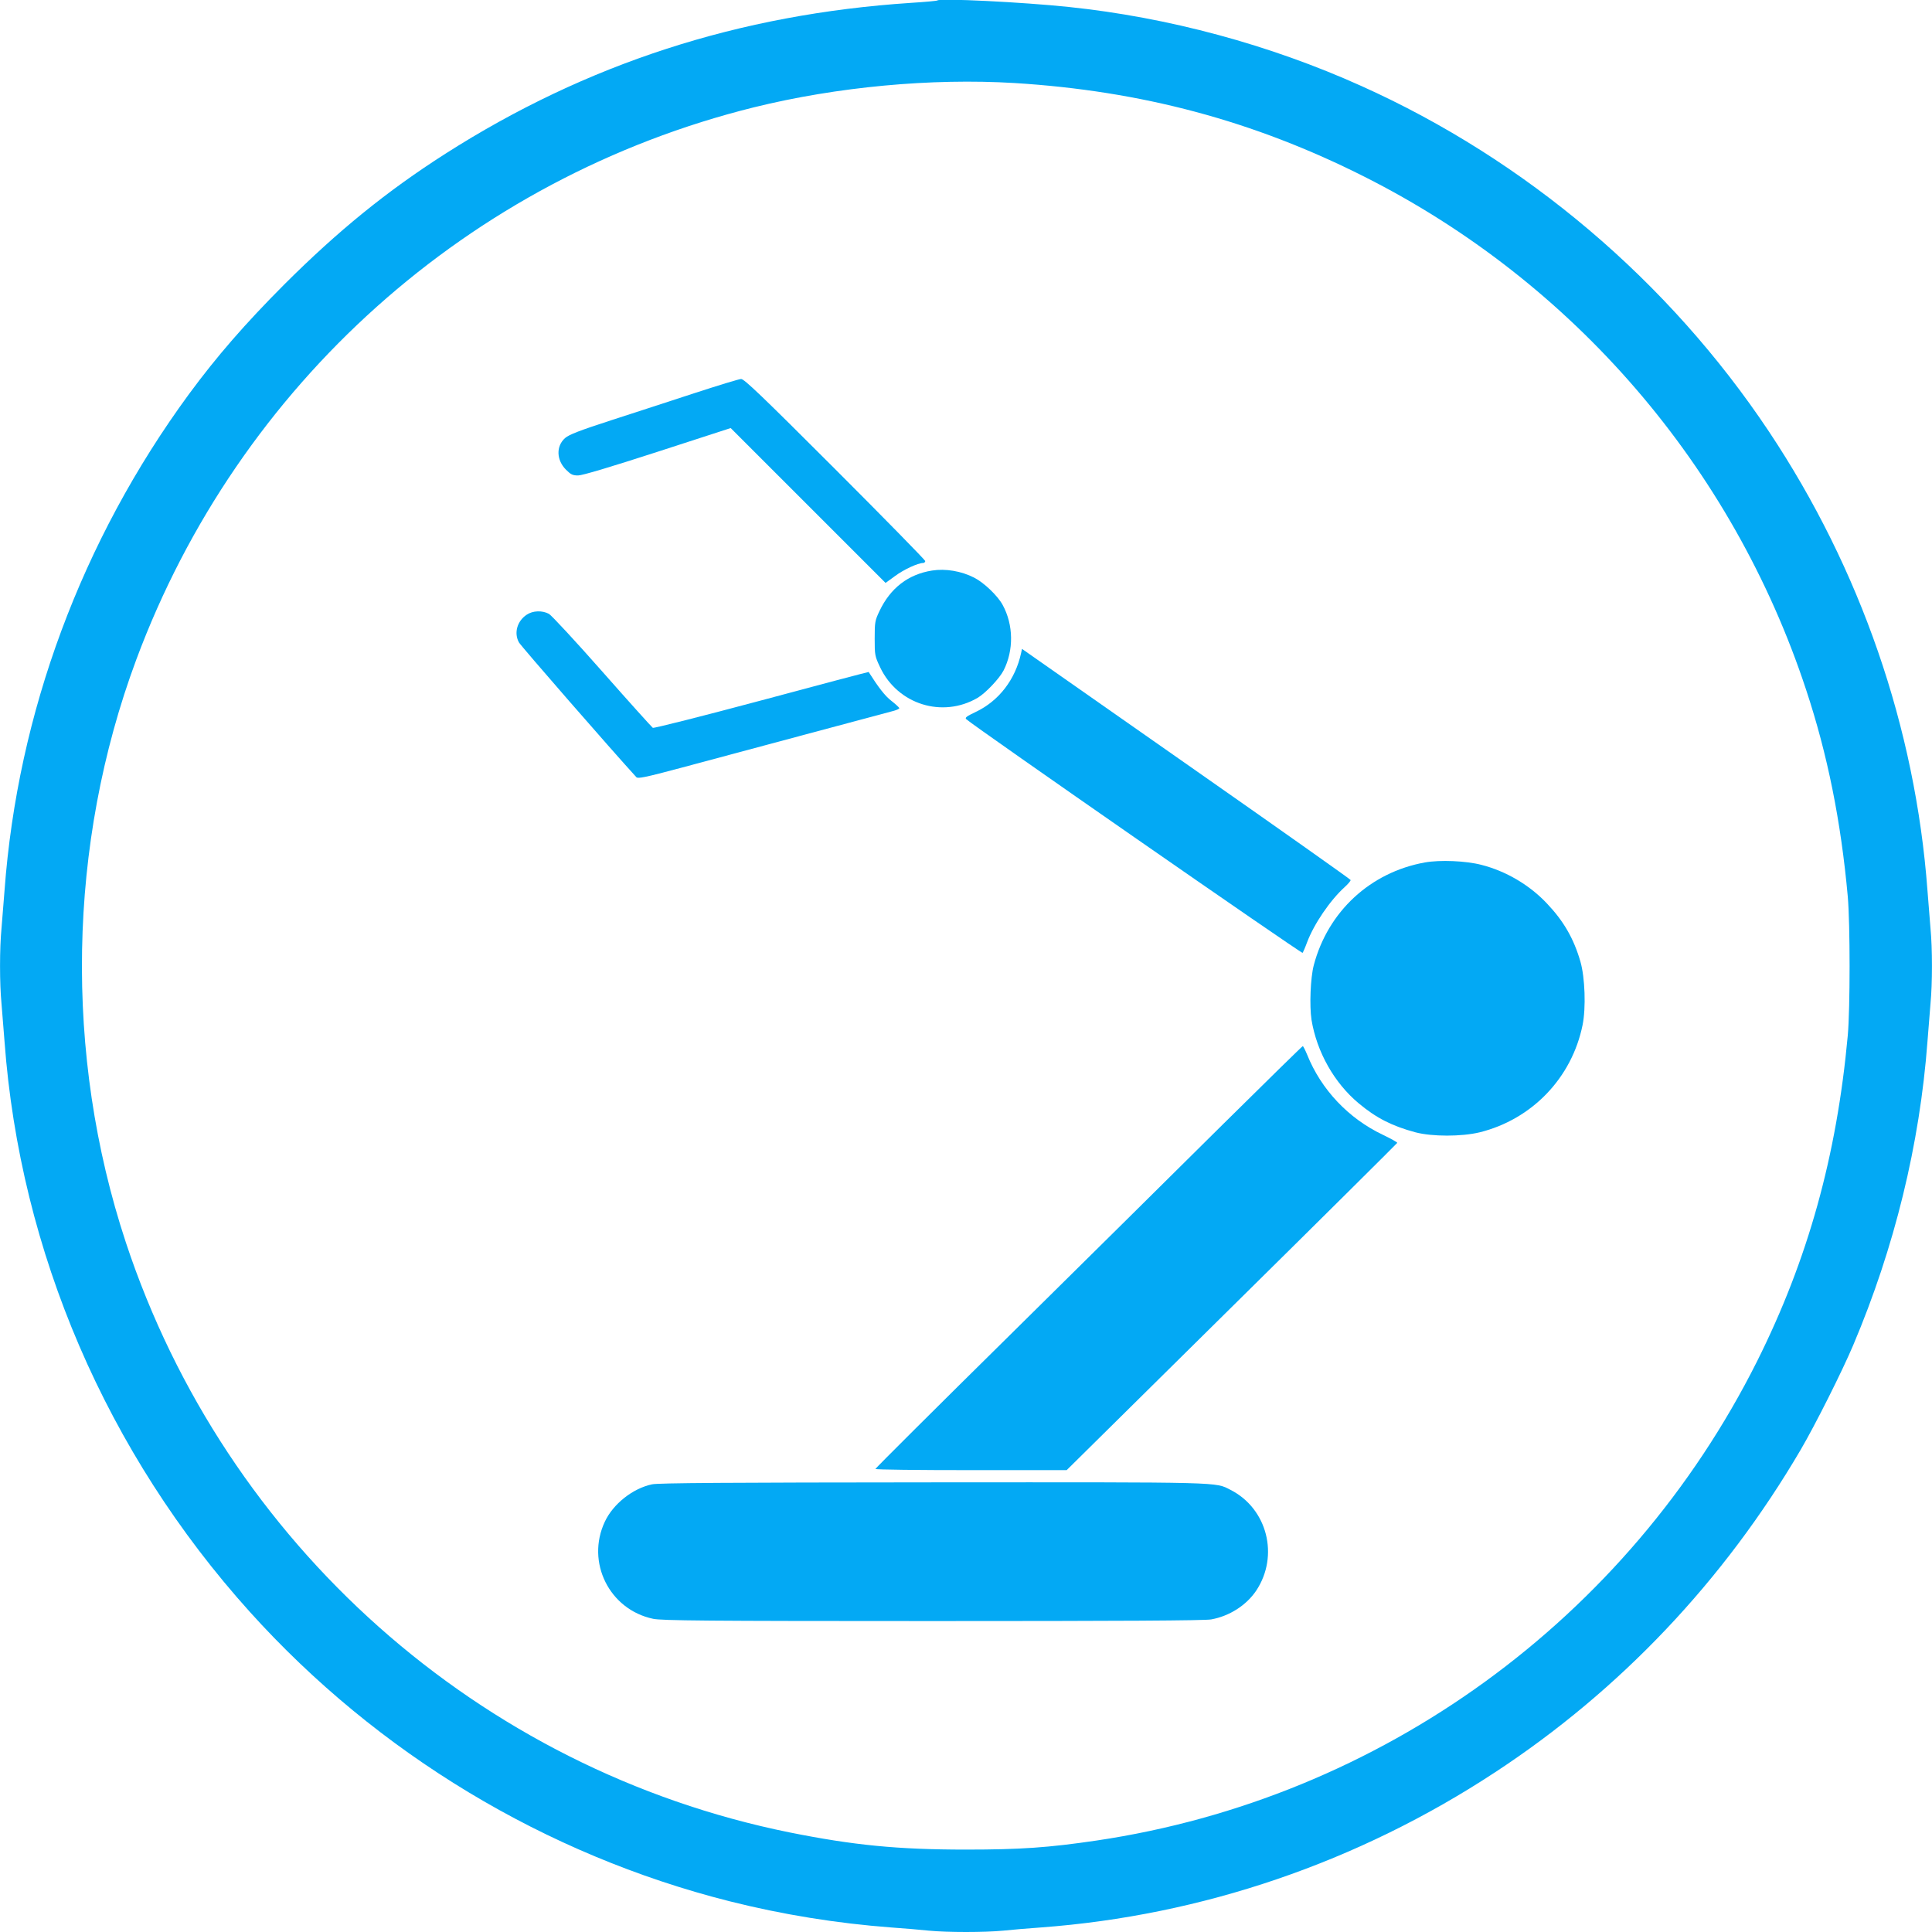
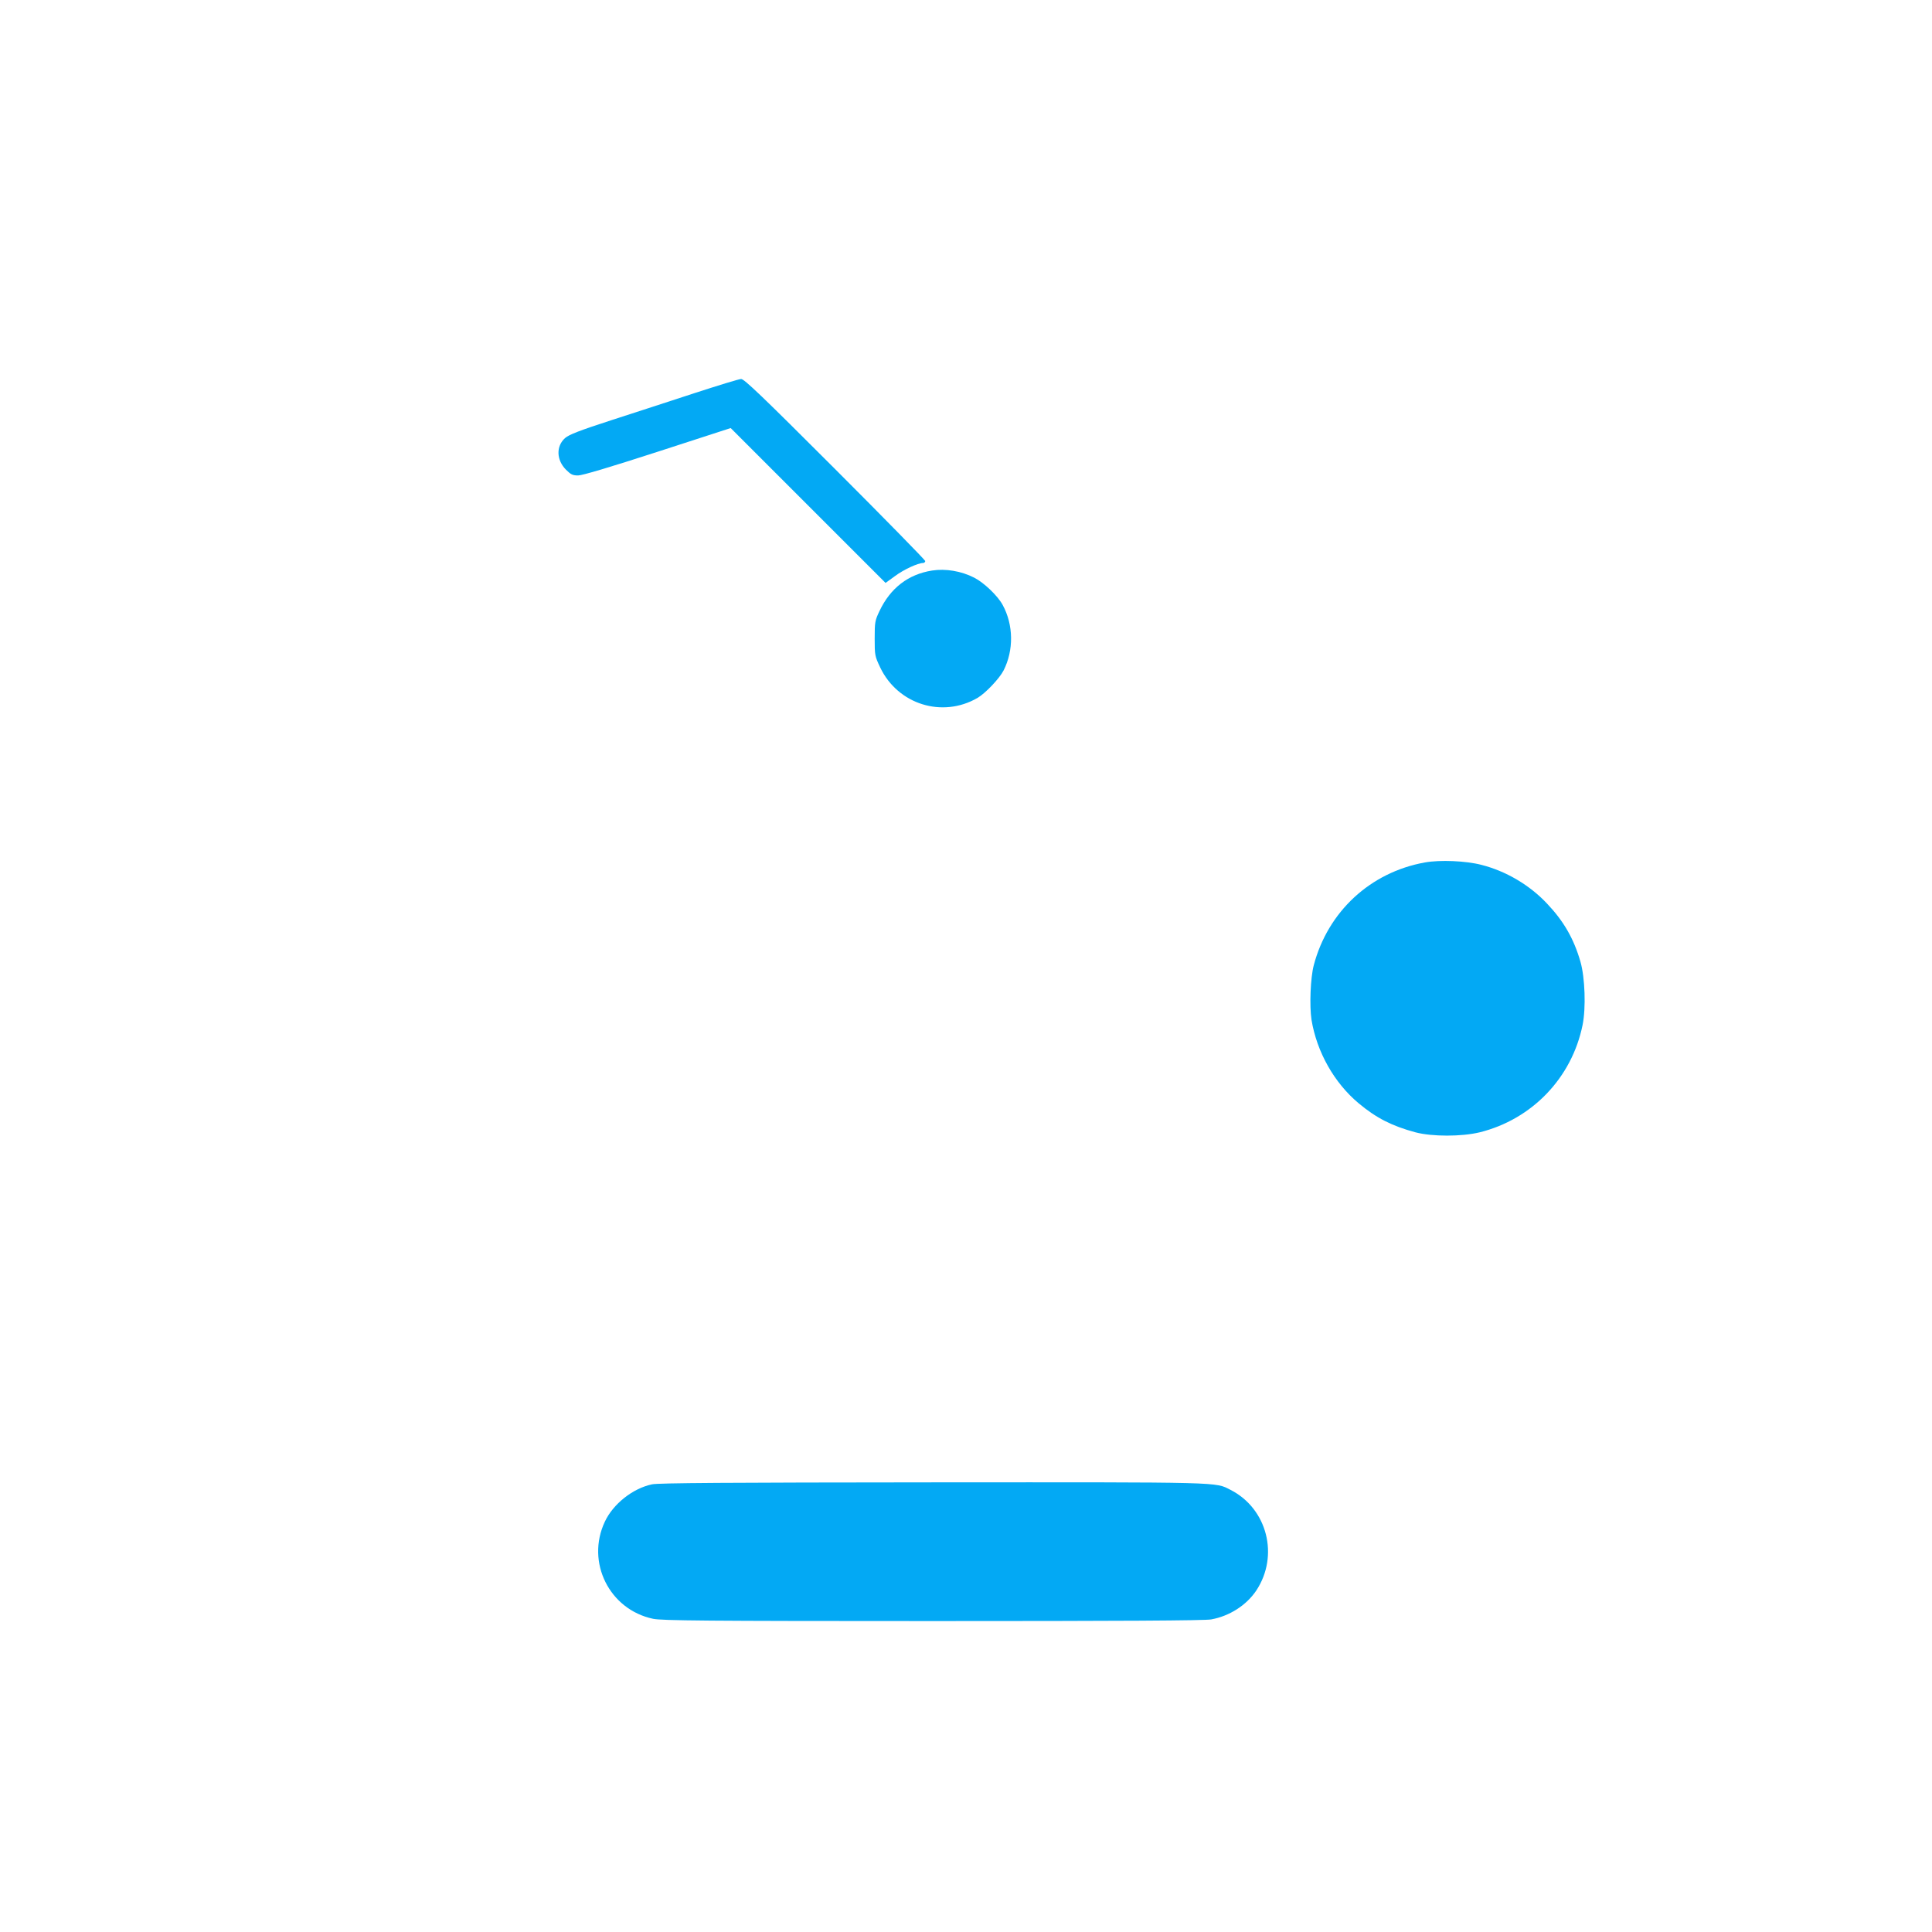
<svg xmlns="http://www.w3.org/2000/svg" version="1.0" width="1280pt" height="1280pt" viewBox="0 0 1280 1280" preserveAspectRatio="xMidYMid meet">
  <g transform="translate(0,1280) scale(0.1,-0.1)" fill="#03a9f4" stroke="none">
-     <path d="M6210 12797 c-3 -3 -81 -10 -175 -16 -1138 -75 -2150 -403 -3085 -1000 -388 -248 -710 -510 -1066 -865 -262 -263 -447 -476 -632 -727 -711 -970 -1135 -2112 -1222 -3289 -6 -80 -15 -192 -20 -250 -13 -134 -13 -366 0 -500 5 -58 14 -170 20 -250 103 -1394 677 -2727 1626 -3780 845 -937 1957 -1608 3176 -1916 353 -89 715 -147 1073 -174 83 -6 194 -15 248 -21 125 -12 369 -12 494 0 54 6 166 15 248 21 1069 79 2103 432 3010 1028 828 543 1516 1269 2025 2137 96 164 274 518 348 693 274 647 441 1331 492 2012 6 80 15 192 20 250 13 134 13 366 0 500 -5 58 -14 170 -20 250 -80 1078 -444 2131 -1051 3042 -664 996 -1611 1799 -2699 2288 -608 274 -1279 455 -1940 524 -305 32 -854 59 -870 43z m510 -547 c844 -52 1587 -251 2320 -621 1385 -698 2438 -1921 2925 -3396 143 -431 232 -875 277 -1373 16 -183 16 -741 0 -920 -73 -798 -264 -1485 -601 -2159 -856 -1708 -2493 -2896 -4376 -3175 -318 -47 -504 -60 -865 -60 -454 0 -747 29 -1170 114 -2053 416 -3735 1911 -4396 3908 -411 1244 -386 2639 69 3862 679 1825 2208 3192 4092 3659 551 136 1175 194 1725 161z" />
    <path d="M4600 10195 c-157 -51 -406 -133 -553 -180 -209 -68 -276 -94 -303 -117 -61 -54 -58 -146 6 -210 32 -32 44 -38 80 -38 28 0 212 55 527 157 l484 157 513 -513 513 -513 62 45 c57 43 153 87 186 87 8 0 15 6 15 13 0 6 -269 281 -598 610 -483 483 -602 597 -622 596 -14 0 -153 -43 -310 -94z" />
    <path d="M6175 9020 c-158 -25 -276 -116 -348 -268 -30 -63 -32 -73 -32 -182 0 -112 1 -117 37 -193 117 -244 411 -336 644 -201 53 31 145 128 173 182 68 134 66 302 -6 434 -33 61 -124 148 -189 181 -86 44 -190 61 -279 47z" />
-     <path d="M3489 8727 c-63 -42 -85 -121 -51 -183 12 -23 617 -717 778 -893 10 -11 57 -2 296 62 155 42 528 142 828 222 300 80 562 150 583 156 21 6 37 14 35 18 -2 5 -26 27 -54 49 -41 32 -83 86 -149 190 -1 1 -320 -83 -710 -188 -389 -104 -713 -186 -720 -182 -6 4 -157 171 -334 372 -177 201 -337 373 -354 383 -45 24 -107 22 -148 -6z" />
-     <path d="M6765 8473 c-38 -175 -147 -317 -301 -390 -61 -29 -73 -38 -62 -48 42 -41 2222 -1555 2228 -1548 3 4 17 35 29 68 46 123 153 280 250 368 23 21 41 42 39 47 -2 5 -457 327 -1013 716 -555 388 -1045 731 -1087 761 l-77 54 -6 -28z" />
    <path d="M9440 7086 c-361 -65 -642 -325 -736 -681 -22 -84 -29 -268 -15 -361 35 -213 150 -418 313 -554 116 -97 220 -150 376 -192 111 -29 304 -29 425 0 347 86 611 361 682 711 23 113 16 314 -14 419 -44 153 -111 269 -221 385 -115 123 -273 216 -435 257 -103 27 -275 34 -375 16z" />
-     <path d="M8100 5349 c-289 -287 -924 -915 -1412 -1397 -489 -482 -888 -880 -888 -884 0 -5 285 -8 634 -8 l633 0 1094 1081 c602 594 1095 1084 1096 1087 2 4 -42 28 -96 54 -227 108 -408 299 -501 531 -13 31 -26 57 -29 56 -3 0 -242 -234 -531 -520z" />
    <path d="M4320 2966 c-128 -27 -258 -130 -313 -248 -126 -268 30 -582 320 -643 58 -12 341 -15 1854 -15 1234 0 1803 3 1844 11 121 22 233 94 298 191 153 231 73 543 -170 667 -105 53 -26 51 -1973 50 -1360 -1 -1819 -4 -1860 -13z" />
  </g>
</svg>